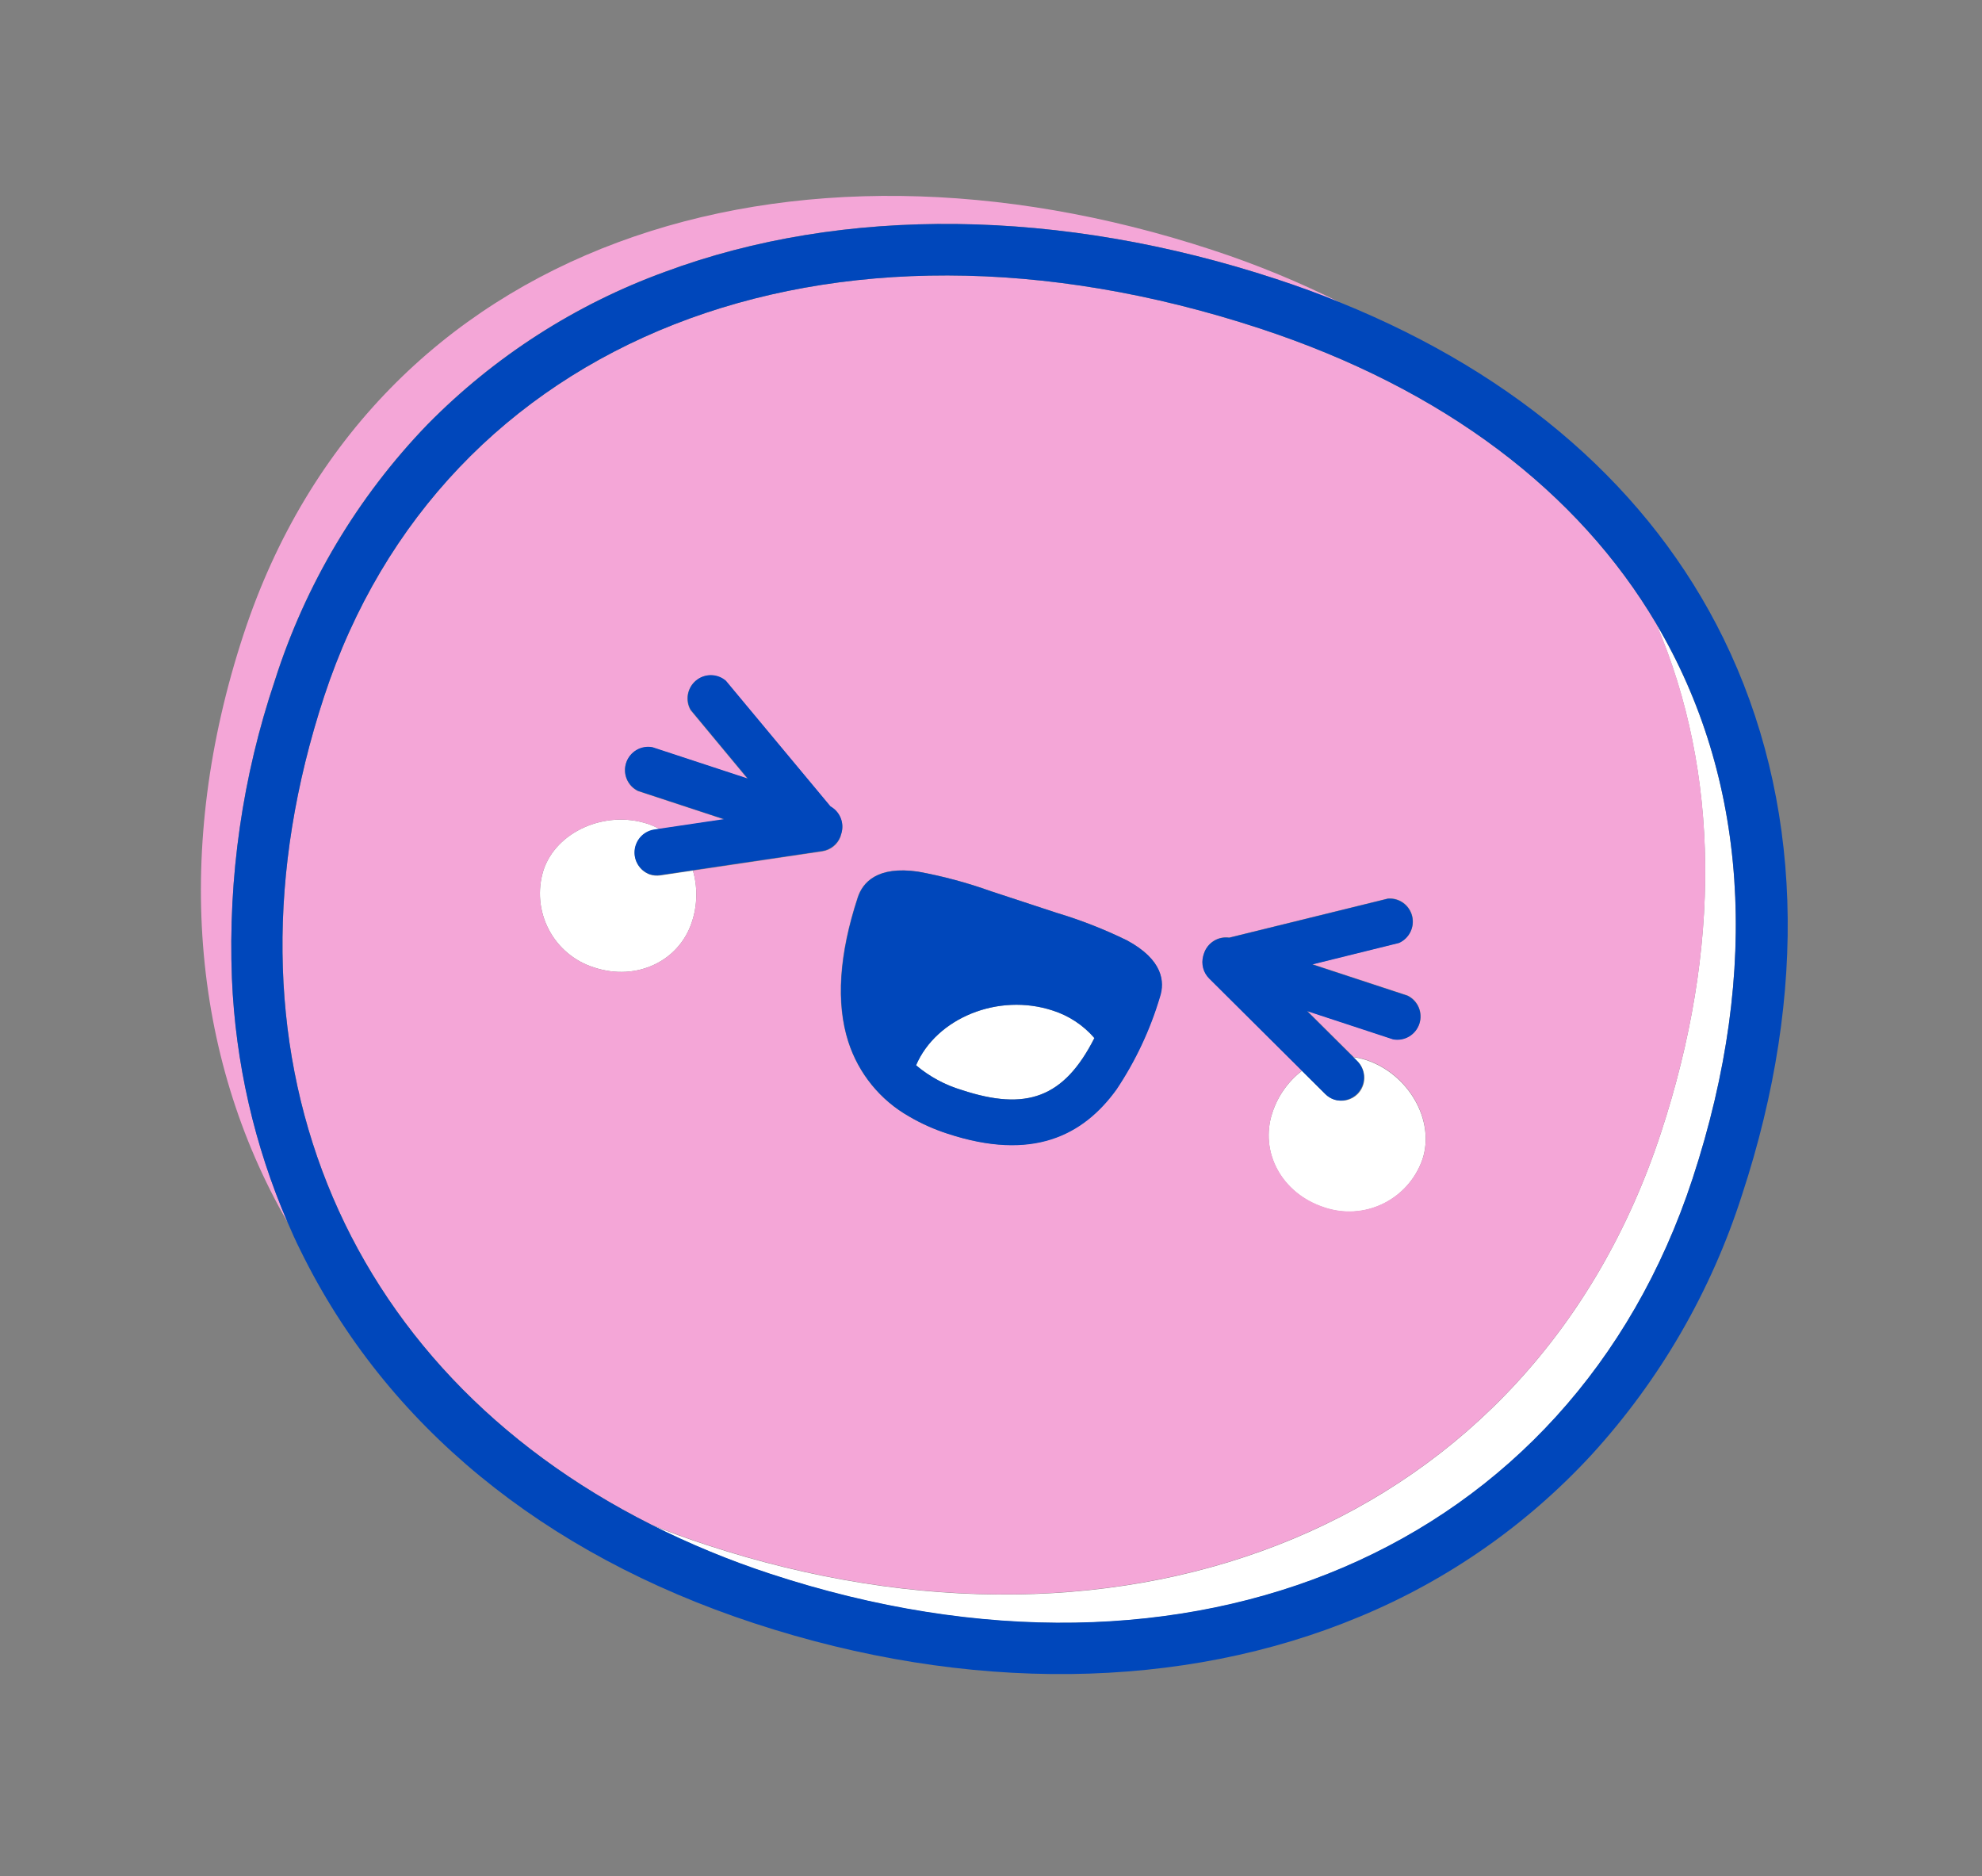
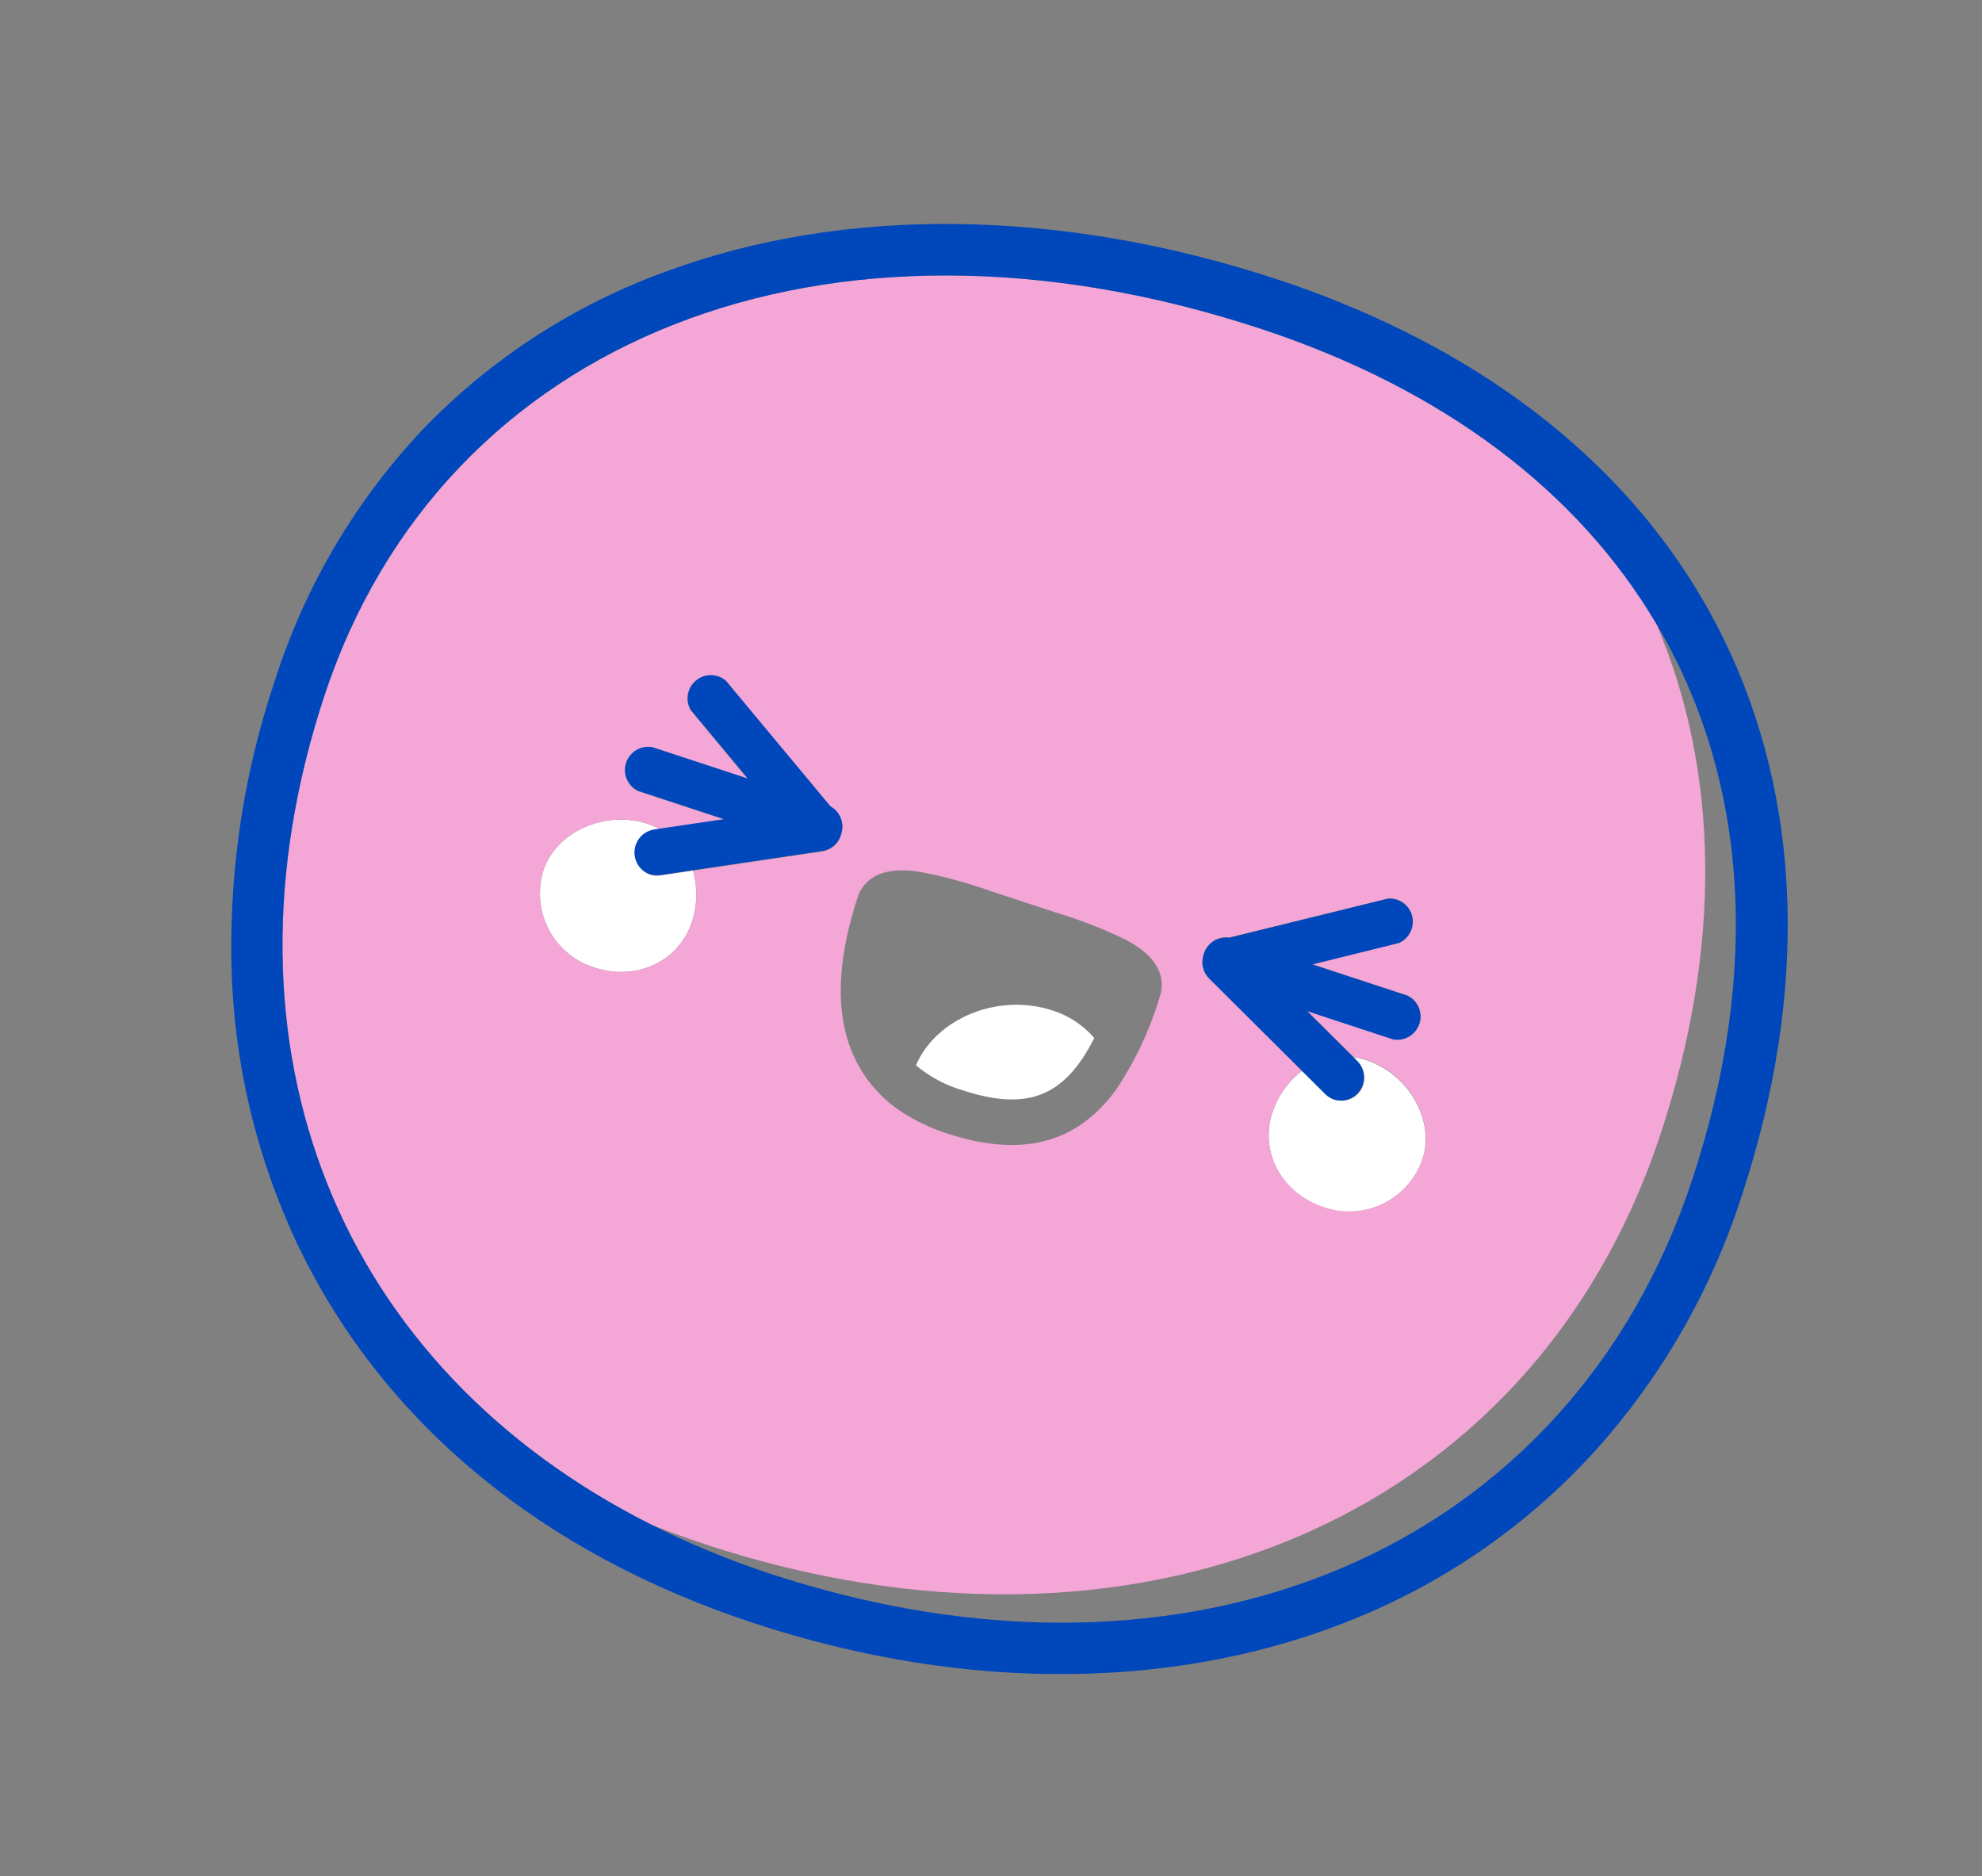
<svg xmlns="http://www.w3.org/2000/svg" width="168" height="159" viewBox="0 0 168 159" fill="none">
  <rect x="0" y="0" width="168" height="159" fill="#808080" stroke="none" />
-   <path d="M140.4 52.907C145.76 65.482 145.937 80.344 140.78 96.031C129.807 129.406 95.687 142.71 59.834 130.923C58.255 130.404 56.719 129.846 55.225 129.249C58.472 130.878 61.834 132.265 65.286 133.398C100.971 145.13 133.121 131.364 143.459 99.916C149.338 82.035 148.04 65.798 140.4 52.907Z" fill="white" />
  <path d="M92.756 87.975C91.818 86.886 90.597 86.08 89.229 85.644C84.604 84.123 79.363 86.294 77.639 90.283C78.778 91.245 80.103 91.96 81.531 92.383C86.962 94.168 90.179 93.076 92.756 87.975Z" fill="white" />
  <path d="M115.09 92.719C114.835 92.974 114.515 93.153 114.164 93.237C113.814 93.322 113.448 93.308 113.106 93.197C112.82 93.103 112.559 92.944 112.345 92.733L110.357 90.756C109.174 91.667 108.296 92.917 107.839 94.339C106.765 97.605 108.591 101.141 112.218 102.333C113.033 102.615 113.896 102.733 114.757 102.68C115.618 102.627 116.46 102.405 117.236 102.026C118.012 101.646 118.706 101.118 119.279 100.47C119.852 99.822 120.292 99.068 120.574 98.25C121.65 94.979 119.41 91.031 115.783 89.838C115.434 89.728 115.077 89.648 114.715 89.597L115.082 89.966C115.443 90.332 115.646 90.825 115.648 91.34C115.649 91.855 115.449 92.35 115.09 92.719Z" fill="white" />
  <path d="M55.076 74.119C54.674 73.97 54.332 73.693 54.103 73.33C53.873 72.968 53.769 72.539 53.806 72.111C53.843 71.682 54.02 71.277 54.308 70.959C54.596 70.64 54.981 70.425 55.403 70.346L55.917 70.267C55.595 70.093 55.26 69.945 54.914 69.827C51.287 68.635 47.142 70.483 46.066 73.755C45.808 74.581 45.715 75.449 45.791 76.31C45.868 77.171 46.113 78.009 46.513 78.774C46.912 79.54 47.459 80.219 48.12 80.772C48.782 81.326 49.546 81.743 50.369 82C53.996 83.192 57.564 81.429 58.638 78.164C59.114 76.748 59.148 75.221 58.737 73.786L55.964 74.197C55.666 74.24 55.362 74.213 55.076 74.119Z" fill="white" />
  <path d="M140.786 96.012C145.943 80.326 145.766 65.463 140.407 52.888C133.786 41.682 122.408 32.973 106.803 27.843C70.101 15.776 37.478 28.601 27.472 59.034C17.657 88.889 28.765 115.932 55.231 129.231C56.726 129.823 58.263 130.381 59.84 130.904C95.693 142.692 129.818 129.375 140.786 96.012ZM104.2 79.456L117.654 76.146C118.115 76.11 118.573 76.238 118.948 76.508C119.323 76.779 119.591 77.174 119.703 77.623C119.815 78.073 119.765 78.548 119.561 78.965C119.358 79.381 119.014 79.713 118.59 79.9L111.247 81.717L119.306 84.367C119.735 84.573 120.074 84.928 120.26 85.366C120.447 85.805 120.467 86.297 120.318 86.75C120.169 87.203 119.861 87.587 119.451 87.829C119.041 88.072 118.557 88.157 118.09 88.068L110.799 85.671L114.723 89.573C115.085 89.623 115.442 89.704 115.791 89.814C119.418 91.006 121.658 94.954 120.582 98.226C120.3 99.044 119.86 99.798 119.287 100.446C118.715 101.093 118.02 101.622 117.244 102.001C116.468 102.38 115.626 102.603 114.765 102.655C113.904 102.708 113.041 102.59 112.226 102.309C108.599 101.116 106.773 97.58 107.847 94.315C108.304 92.892 109.183 91.643 110.365 90.731L102.495 82.906C102.252 82.662 102.077 82.357 101.989 82.023C101.901 81.69 101.903 81.338 101.994 81.005C102.007 80.954 102.023 80.904 102.043 80.855C102.051 80.819 102.063 80.784 102.077 80.75C102.228 80.322 102.522 79.959 102.909 79.723C103.296 79.487 103.752 79.393 104.2 79.456ZM71.247 70.924C71.122 71.246 70.915 71.53 70.646 71.746C70.377 71.963 70.056 72.105 69.715 72.157L58.737 73.786C59.148 75.221 59.113 76.748 58.638 78.164C57.564 81.429 53.996 83.192 50.369 82C49.546 81.743 48.782 81.326 48.12 80.773C47.458 80.219 46.912 79.54 46.512 78.775C46.113 78.009 45.868 77.172 45.791 76.31C45.714 75.449 45.808 74.581 46.066 73.755C47.141 70.484 51.287 68.635 54.914 69.827C55.26 69.946 55.595 70.093 55.917 70.267L61.391 69.455L54.081 67.052C53.653 66.846 53.313 66.491 53.127 66.052C52.941 65.614 52.92 65.122 53.069 64.669C53.218 64.215 53.527 63.832 53.937 63.589C54.347 63.347 54.831 63.262 55.298 63.351L63.358 66.001L58.525 60.18C58.295 59.778 58.215 59.308 58.298 58.851C58.382 58.395 58.623 57.983 58.98 57.688C59.337 57.392 59.787 57.233 60.249 57.238C60.712 57.243 61.157 57.412 61.507 57.714L70.372 68.362C70.774 68.579 71.087 68.93 71.257 69.355C71.427 69.78 71.444 70.251 71.304 70.688C71.296 70.724 71.284 70.759 71.269 70.793C71.264 70.837 71.257 70.881 71.247 70.924ZM71.89 88.276C70.839 84.994 71.107 80.878 72.696 76.046C73.105 74.802 74.339 73.367 77.796 73.863C79.896 74.246 81.961 74.8 83.97 75.52L89.55 77.355C91.592 77.967 93.581 78.745 95.497 79.682C98.574 81.335 98.724 83.197 98.307 84.466C97.479 87.257 96.234 89.909 94.616 92.329C91.79 96.224 87.484 98.434 80.292 96.069C79.155 95.702 78.06 95.213 77.028 94.61C74.584 93.219 72.751 90.959 71.89 88.276Z" fill="#F4A6D7" />
-   <path d="M23.293 57.66C25.88 49.53 30.307 42.106 36.229 35.971C41.895 30.215 48.769 25.797 56.349 23.04C71.476 17.42 89.886 17.635 108.193 23.654C110.053 24.266 111.889 24.952 113.633 25.663C110.119 23.901 106.478 22.402 102.742 21.18C66.895 9.394 31.613 20.401 20.641 53.776C14.711 71.814 16.17 89.379 24.39 103.618C21.561 97.074 19.959 90.062 19.663 82.932C19.322 74.359 20.553 65.794 23.293 57.66Z" fill="#F4A6D7" />
  <path d="M134.93 123.268C140.707 116.937 145.05 109.43 147.661 101.263C153.319 84.053 152.768 67.737 146.073 54.082C139.9 41.515 128.75 31.777 113.638 25.651C111.897 24.927 110.054 24.266 108.194 23.654C89.898 17.639 71.489 17.425 56.362 23.044C48.782 25.802 41.908 30.219 36.241 35.975C30.32 42.111 25.893 49.534 23.306 57.664C20.56 65.795 19.323 74.358 19.657 82.93C19.953 90.06 21.556 97.073 24.384 103.616C24.731 104.42 25.085 105.225 25.473 105.987C32.722 120.776 46.027 131.691 63.926 137.575C81.979 143.51 100.218 143.304 115.265 137.01C122.733 133.911 129.444 129.222 134.93 123.268ZM65.292 133.379C61.84 132.246 58.478 130.859 55.231 129.23C28.764 115.932 17.653 88.901 27.472 59.034C37.477 28.601 70.1 15.776 106.803 27.842C122.408 32.973 133.785 41.682 140.406 52.888C148.04 65.797 149.344 82.016 143.465 99.898C133.127 131.345 100.977 145.111 65.292 133.379Z" fill="#0047BB" />
-   <path d="M80.315 96.084C87.507 98.448 91.804 96.263 94.639 92.343C96.257 89.923 97.502 87.272 98.33 84.48C98.739 83.236 98.597 81.349 95.52 79.696C93.604 78.76 91.615 77.981 89.573 77.369L83.993 75.535C81.984 74.815 79.919 74.26 77.819 73.877C74.362 73.381 73.136 74.791 72.719 76.06C71.13 80.892 70.862 85.009 71.913 88.29C72.779 90.98 74.621 93.244 77.076 94.632C78.1 95.231 79.186 95.718 80.315 96.084ZM89.242 85.648C90.61 86.084 91.831 86.891 92.769 87.979C90.18 93.076 86.975 94.172 81.544 92.387C80.116 91.964 78.791 91.249 77.652 90.287C79.357 86.292 84.605 84.123 89.23 85.644L89.242 85.648Z" fill="#0047BB" />
  <path d="M70.399 68.343L61.533 57.695C61.184 57.393 60.739 57.224 60.276 57.219C59.814 57.214 59.364 57.373 59.007 57.669C58.65 57.964 58.409 58.376 58.325 58.832C58.242 59.289 58.322 59.759 58.552 60.161L63.385 65.982L55.306 63.326C54.839 63.237 54.355 63.322 53.945 63.564C53.535 63.807 53.227 64.19 53.078 64.644C52.929 65.097 52.949 65.589 53.136 66.027C53.322 66.466 53.661 66.821 54.09 67.027L61.374 69.422L55.9 70.234L55.386 70.313C54.964 70.392 54.58 70.607 54.291 70.926C54.003 71.244 53.827 71.649 53.789 72.077C53.752 72.506 53.856 72.934 54.086 73.297C54.315 73.66 54.657 73.937 55.059 74.086C55.345 74.18 55.649 74.207 55.947 74.164L58.721 73.753L69.698 72.124C70.039 72.071 70.36 71.93 70.629 71.713C70.898 71.497 71.106 71.213 71.231 70.891C71.25 70.842 71.266 70.792 71.28 70.741C71.294 70.707 71.306 70.672 71.314 70.636C71.447 70.206 71.428 69.743 71.262 69.326C71.095 68.909 70.79 68.561 70.399 68.343Z" fill="#0047BB" />
  <path d="M101.985 81.029C101.895 81.363 101.893 81.714 101.981 82.048C102.069 82.382 102.244 82.687 102.487 82.931L110.356 90.756L112.344 92.733C112.559 92.945 112.82 93.103 113.106 93.197C113.518 93.316 113.957 93.296 114.357 93.14C114.757 92.984 115.095 92.701 115.32 92.334C115.544 91.967 115.642 91.537 115.599 91.109C115.556 90.681 115.374 90.28 115.081 89.966L114.715 89.598L110.79 85.695L118.075 88.09C118.542 88.179 119.026 88.095 119.436 87.852C119.846 87.61 120.155 87.226 120.304 86.773C120.453 86.32 120.432 85.828 120.246 85.389C120.06 84.951 119.721 84.595 119.292 84.39L111.232 81.74L118.576 79.923C118.999 79.735 119.343 79.404 119.547 78.987C119.751 78.571 119.801 78.096 119.689 77.646C119.576 77.197 119.309 76.802 118.934 76.531C118.559 76.261 118.1 76.132 117.639 76.169L104.185 79.478C103.733 79.415 103.272 79.512 102.883 79.753C102.494 79.994 102.201 80.363 102.055 80.797C102.04 80.832 102.029 80.867 102.02 80.903C102.006 80.945 101.995 80.987 101.985 81.029Z" fill="#0047BB" />
</svg>